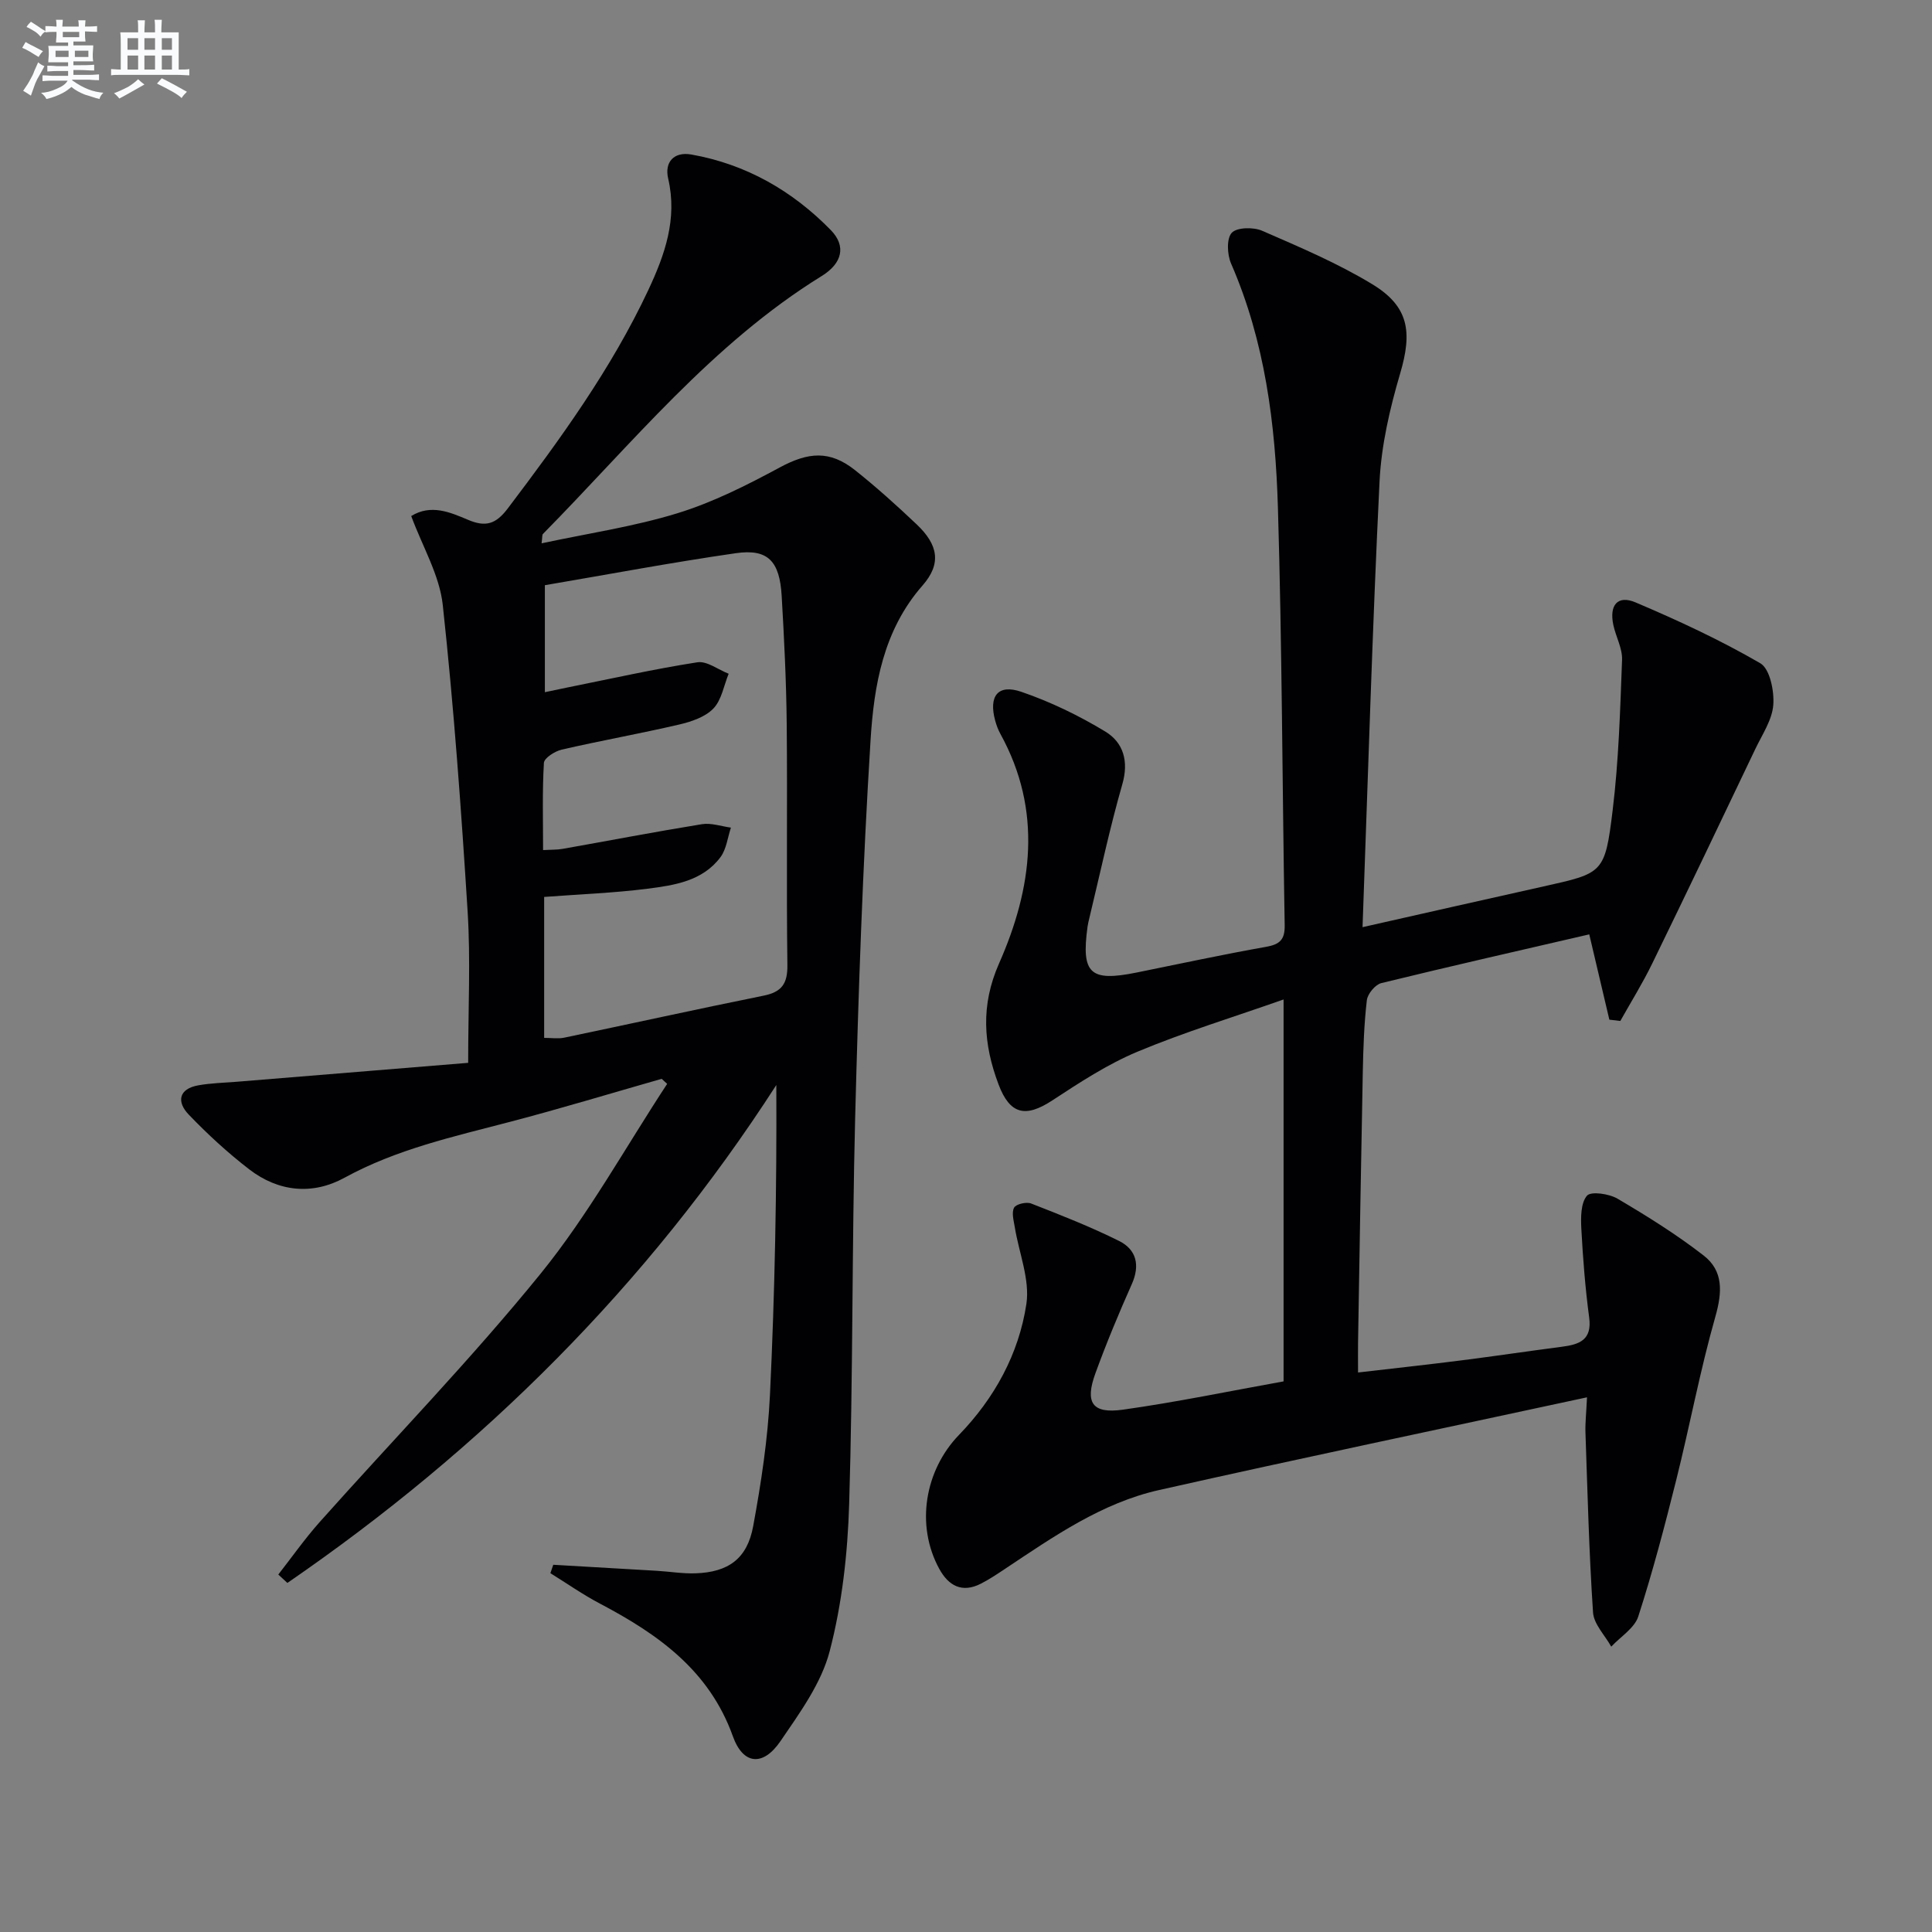
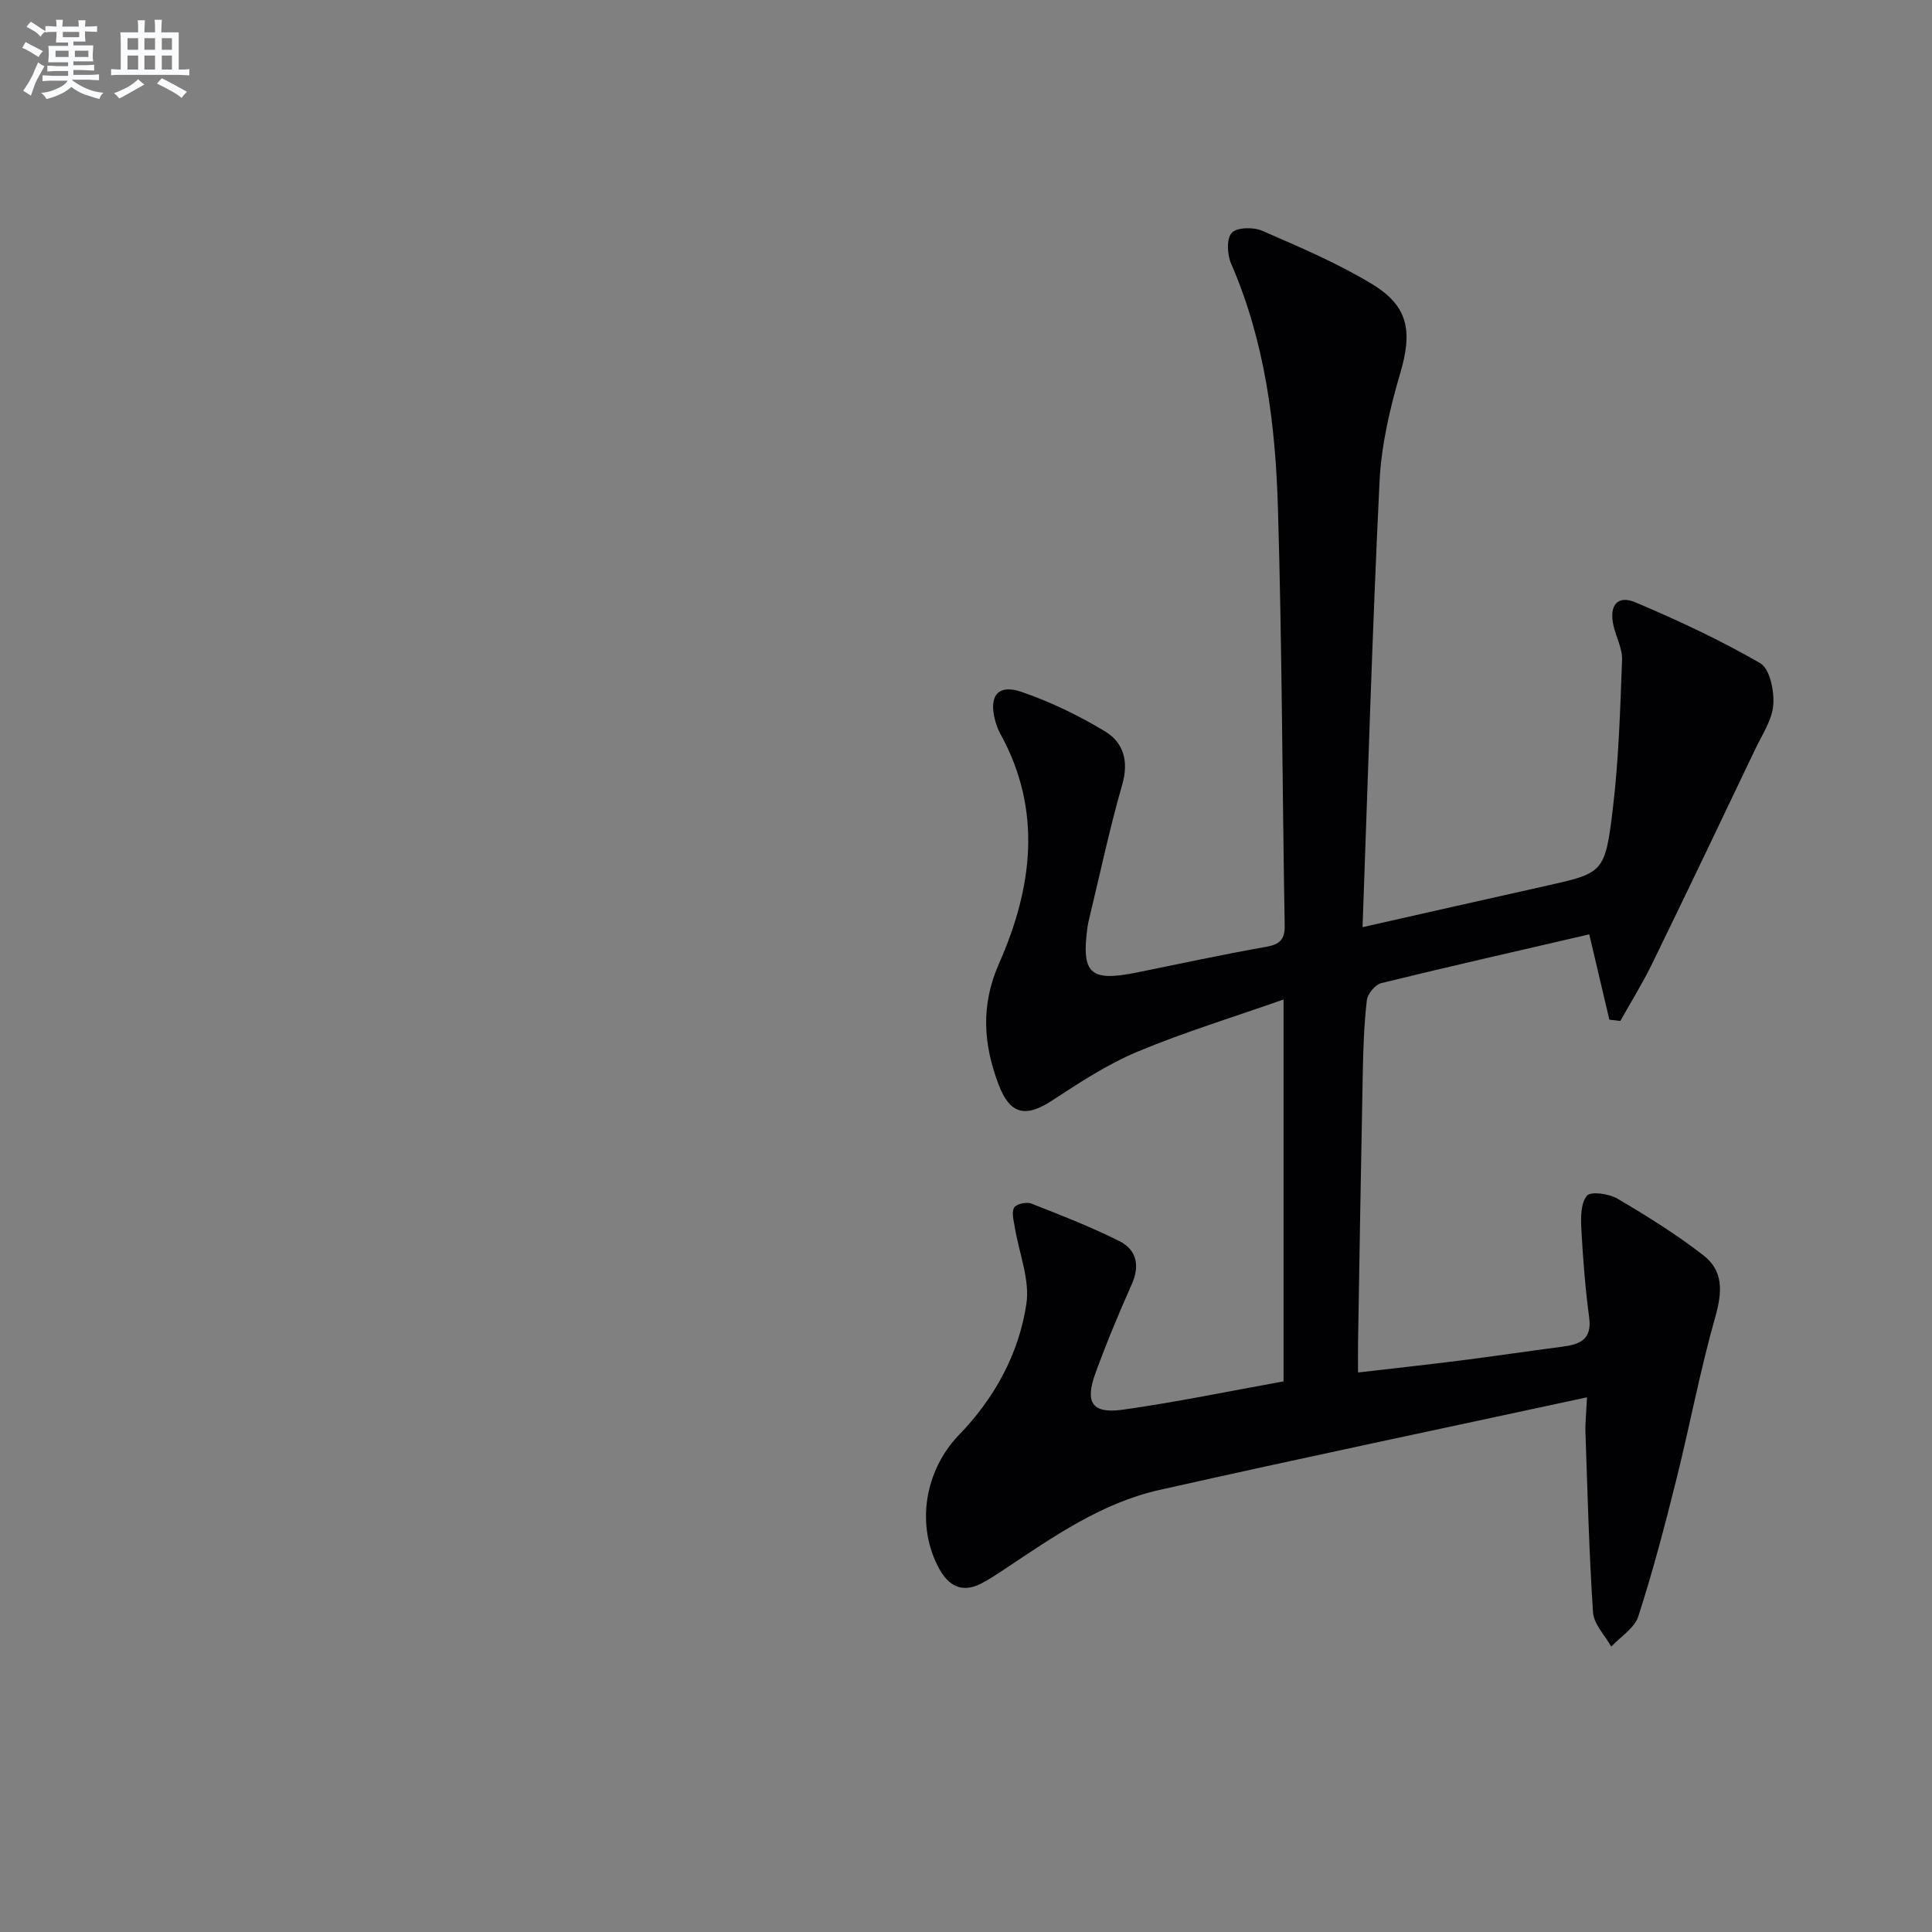
<svg xmlns="http://www.w3.org/2000/svg" enable-background="new 0 0 400 400" viewBox="0 0 400 400">
  <rect x="0" y="0" width="400" height="400" fill="#808080" stroke="none" />
-   <path d="m57.62 325.99c2.84-3.63 5.5-7.42 8.56-10.86 15.28-17.15 31.33-33.66 45.78-51.47 9.86-12.16 17.53-26.11 26.17-39.26-.38-.35-.76-.7-1.14-1.04-10.44 2.98-20.84 6.14-31.34 8.89-11.71 3.07-23.5 5.66-34.31 11.58-6.63 3.64-13.67 2.94-19.74-1.73-4.45-3.43-8.64-7.28-12.53-11.34-2.48-2.58-2.16-5.32 2.01-6.06 2.6-.46 5.27-.52 7.9-.73 15.85-1.3 31.69-2.59 47.95-3.92 0-11.38.51-21.37-.11-31.29-1.33-21.2-2.86-42.4-5.15-63.51-.67-6.18-4.19-12.06-6.53-18.41 4.09-2.52 8.07-.78 11.73.77 3.69 1.57 5.78.92 8.25-2.33 10.86-14.35 21.42-28.85 29.1-45.22 3.42-7.3 6.06-14.72 4.12-23.08-.81-3.47 1.24-5.62 4.79-4.99 11.32 2 20.93 7.51 28.88 15.65 3.23 3.31 2.38 6.87-1.89 9.51-22.73 14.05-39.3 34.73-57.72 53.41-.17.18-.1.6-.27 1.93 9.61-2.06 19.08-3.45 28.13-6.23 7.35-2.26 14.38-5.81 21.18-9.48 5.89-3.17 10.33-3.62 15.61.58 4.42 3.52 8.64 7.32 12.74 11.21 4.47 4.23 5.16 8.15 1.21 12.65-8.13 9.27-10.05 20.66-10.76 32.01-1.62 26.05-2.52 52.16-3.19 78.26-.68 26.63-.43 53.29-1.24 79.91-.31 10.21-1.46 20.6-4.03 30.45-1.73 6.66-6.19 12.77-10.18 18.62-3.62 5.31-7.75 4.93-9.87-1-4.89-13.65-15.5-21.13-27.52-27.46-3.54-1.86-6.85-4.19-10.26-6.3.2-.58.4-1.16.6-1.74 7.16.42 14.33.82 21.49 1.25 2.65.16 5.31.61 7.95.52 6.8-.23 10.71-3.01 11.95-9.77 1.65-8.96 3.03-18.04 3.47-27.12 1.02-21.26 1.42-42.56 1.32-64.21-26.8 41.57-60.95 75.41-101.23 103.09-.6-.56-1.24-1.15-1.88-1.74zm55.04-111.11c1.52 0 2.86.22 4.1-.03 13.78-2.88 27.54-5.92 41.34-8.71 3.77-.76 4.98-2.5 4.92-6.38-.22-16.65.02-33.3-.14-49.95-.09-8.8-.53-17.61-1.04-26.4-.41-7.25-2.86-9.83-9.47-8.88-13.25 1.91-26.41 4.39-39.56 6.63v22.15c1.88-.39 3.31-.7 4.74-.99 8.93-1.79 17.83-3.8 26.83-5.2 1.99-.31 4.31 1.53 6.48 2.37-1 2.45-1.46 5.43-3.16 7.2s-4.57 2.73-7.1 3.32c-8.07 1.88-16.23 3.33-24.3 5.19-1.42.33-3.63 1.73-3.69 2.75-.35 5.91-.17 11.86-.17 18.05 1.76-.1 2.92-.05 4.04-.25 9.61-1.7 19.21-3.55 28.84-5.11 1.92-.31 4 .44 6.01.71-.69 2.06-.93 4.45-2.16 6.11-3.7 4.96-9.55 5.83-15.12 6.54-7.01.89-14.1 1.15-21.39 1.7z" fill="#010103" />
  <path d="m328.57 289.3c-30.3 6.54-59.51 12.65-88.61 19.2-11.86 2.67-21.8 9.61-31.78 16.25-1.66 1.1-3.32 2.23-5.09 3.13-3.92 2-6.72.44-8.65-3.11-4.89-8.99-3-20.33 4.12-27.7 7.34-7.58 12.38-16.76 13.94-27.09.76-5.07-1.54-10.59-2.4-15.91-.22-1.36-.7-3.01-.14-4.04.4-.74 2.54-1.24 3.52-.86 6.15 2.4 12.32 4.82 18.22 7.76 3.59 1.79 4.37 5.02 2.63 8.93-2.7 6.07-5.26 12.21-7.53 18.45-2.23 6.11-.68 8.44 5.68 7.55 11.12-1.56 22.14-3.86 33.27-5.86 0-26.41 0-52.2 0-79.07-10.42 3.67-20.55 6.76-30.27 10.82-6.2 2.6-11.97 6.38-17.63 10.09-5.5 3.6-8.75 2.94-11.11-3.32-3.14-8.32-3.74-16.35.1-25.04 6.89-15.58 9.04-31.63.29-47.52-.48-.86-.83-1.82-1.09-2.77-1.38-5.07.56-7.62 5.41-5.96 6.04 2.07 11.93 4.92 17.39 8.23 3.74 2.27 4.9 6.13 3.52 10.93-2.61 9.08-4.57 18.35-6.79 27.55-.16.65-.32 1.3-.41 1.95-1.32 9.7.53 11.41 10.13 9.47 8.95-1.81 17.87-3.74 26.85-5.33 2.87-.51 3.89-1.52 3.84-4.47-.5-28.8-.54-57.62-1.4-86.41-.51-17.29-2.66-34.43-9.7-50.59-.81-1.86-.96-5.17.14-6.36 1.07-1.15 4.49-1.21 6.3-.42 7.74 3.37 15.58 6.69 22.77 11.05 7.63 4.62 8.33 9.91 5.81 18.45-2.14 7.27-3.91 14.87-4.28 22.4-1.49 30.56-2.39 61.16-3.52 92.28 13.34-3.01 25.41-5.75 37.49-8.44 12.31-2.75 12.7-2.69 14.29-15.74 1.26-10.32 1.56-20.77 1.95-31.17.09-2.37-1.28-4.77-1.8-7.19-.89-4.13.87-6.28 4.59-4.7 8.82 3.74 17.56 7.8 25.83 12.6 1.98 1.15 2.91 5.74 2.69 8.62-.23 3.11-2.29 6.13-3.71 9.11-7.07 14.83-14.15 29.66-21.35 44.43-1.98 4.07-4.39 7.94-6.61 11.9-.76-.09-1.51-.18-2.27-.27-1.37-5.8-2.73-11.61-4.16-17.66-14.07 3.26-28.59 6.55-43.05 10.09-1.26.31-2.85 2.23-3 3.55-.58 4.94-.74 9.95-.84 14.93-.37 18.64-.67 37.28-.98 55.92-.03 1.8 0 3.61 0 6.22 7.48-.87 14.49-1.63 21.48-2.52 6.92-.88 13.81-1.91 20.73-2.81 3.62-.47 6.27-1.4 5.64-6.06-.81-6.07-1.29-12.2-1.62-18.33-.12-2.35-.14-5.34 1.16-6.88.81-.96 4.58-.42 6.34.62 6.13 3.61 12.2 7.4 17.81 11.75 4.12 3.19 3.88 7.59 2.44 12.66-3.17 11.14-5.29 22.57-8.1 33.81-2.37 9.49-4.86 18.97-7.86 28.27-.79 2.43-3.68 4.19-5.6 6.25-1.31-2.36-3.61-4.65-3.77-7.09-.83-12.42-1.14-24.87-1.57-37.31-.06-1.95.17-3.9.32-7.22z" fill="#010103" />
  <g fill="#fafbfc">
    <path d="m6.8 9.5c.6.3 1.3.7 2.1 1.1-.4.4-.7.8-.9 1.2-.7-.4-1.3-.8-1.8-1.1s-1.1-.6-1.6-.8c.2-.4.5-.8.7-1.2.4.2.8.5 1.5.8zm.9 6.9c-.3.6-.5 1.1-.7 1.7s-.4 1.1-.6 1.7c-.6-.4-1.1-.7-1.6-1 .7-1 1.2-1.8 1.5-2.4.3-.5.6-1.1.8-1.7.3-.6.5-1.2.8-1.8.3.3.8.6 1.3.8-.7 1.3-1.2 2.2-1.5 2.7zm.1-11c.4.3 1 .7 1.7 1.1-.5.2-.8.6-1.1 1.1-.5-.6-1-1-1.4-1.2s-.9-.6-1.5-.8c.2-.4.5-.7.9-1.1.5.3.9.6 1.4.9zm10.5 13.1c1 .4 2 .6 3.1.7-.4.4-.7.8-.8 1.3-.9-.2-1.9-.6-3-.9-1-.4-2-.9-2.8-1.6-.5.4-1.1.9-1.9 1.3s-1.9.9-3.3 1.2c-.1-.3-.5-.8-1.1-1.3 1 0 2.1-.3 3.2-.8 1.2-.5 1.9-1 2.3-1.7h-3.2c-.4 0-1 0-2 .1v-1.2c1 0 1.7.1 2 .1h3.3v-1h-2.3c-.2 0-.9 0-2 .1v-1.2c1.2 0 1.9.1 2 .1h2.3v-.8h-4.1c0-.7.1-1.2.1-1.6 0-.5 0-1.1-.1-1.8h4.1v-.7h-2.5c0-.6.1-1.1.1-1.6v-.6h-.5c-.4 0-1 0-1.8.1v-1.3c1.2 0 1.9.1 2.1.1h.2c0-.3 0-.8-.1-1.4h1.4c0 .6-.1 1-.1 1.4h3.4c0-.4 0-.8-.1-1.3h1.5c0 .4-.1.9-.1 1.3.7 0 1.5 0 2.5-.1v1.2c-1 0-1.8-.1-2.5-.1v.6c0 .3 0 .8.1 1.5h-2.5v.8h4.1c0 .8-.1 1.3-.1 1.8s0 1 .1 1.5h-4.1v.8h1.4c.8 0 1.8 0 2.9-.1v1.2c-1 0-1.9-.1-2.8-.1h-1.5v1h3.2c.3 0 1 0 2.1-.1v1.2c-1.1 0-1.8-.1-2.1-.1h-3.4l-.1.1c1.4 1 2.4 1.5 3.4 1.9zm-4.1-6.7v-1.3h-2.7v1.3zm2.2-4.1v-1.1h-3.4v1.1zm1.9 4.1v-1.3h-2.8v1.3z" />
    <path d="m37 6.7v2.3 5.4c1 0 1.8 0 2.2-.1v1.3c-.6 0-1.5-.1-2.5-.1h-11.9c-.7 0-1.3 0-1.8.1v-1.3c.5 0 1.1.1 2 .1v-5.2c0-1 0-1.8-.1-2.5h3.7c0-1.3 0-2.1-.1-2.5h1.5c0 .4-.1 1.3-.1 2.5h2.2c0-1.2 0-2.1-.1-2.6h1.5c0 .4-.1 1.3-.1 2.6zm-12.3 13.7c-.3-.4-.7-.8-1.1-1.1 1.1-.4 2.1-.9 2.9-1.3.8-.5 1.5-1 2.1-1.6.4.4.9.8 1.3 1.1-2.5 1.4-4.2 2.4-5.2 2.9zm3.9-10.1v-2.4h-2.2v2.4zm0 4.1v-2.9h-2.2v2.9zm3.5-4.1v-2.4h-2.2v2.4zm0 4.1v-2.9h-2.2v2.9zm.4 2.9 1-1.1c.6.3 1.4.7 2.5 1.3s2 1.1 2.7 1.5c-.4.4-.8.8-1.1 1.3-.8-.8-2.5-1.7-5.1-3zm3.1-7v-2.4h-2.1v2.4zm0 4.1v-2.9h-2.1v2.9z" />
  </g>
</svg>